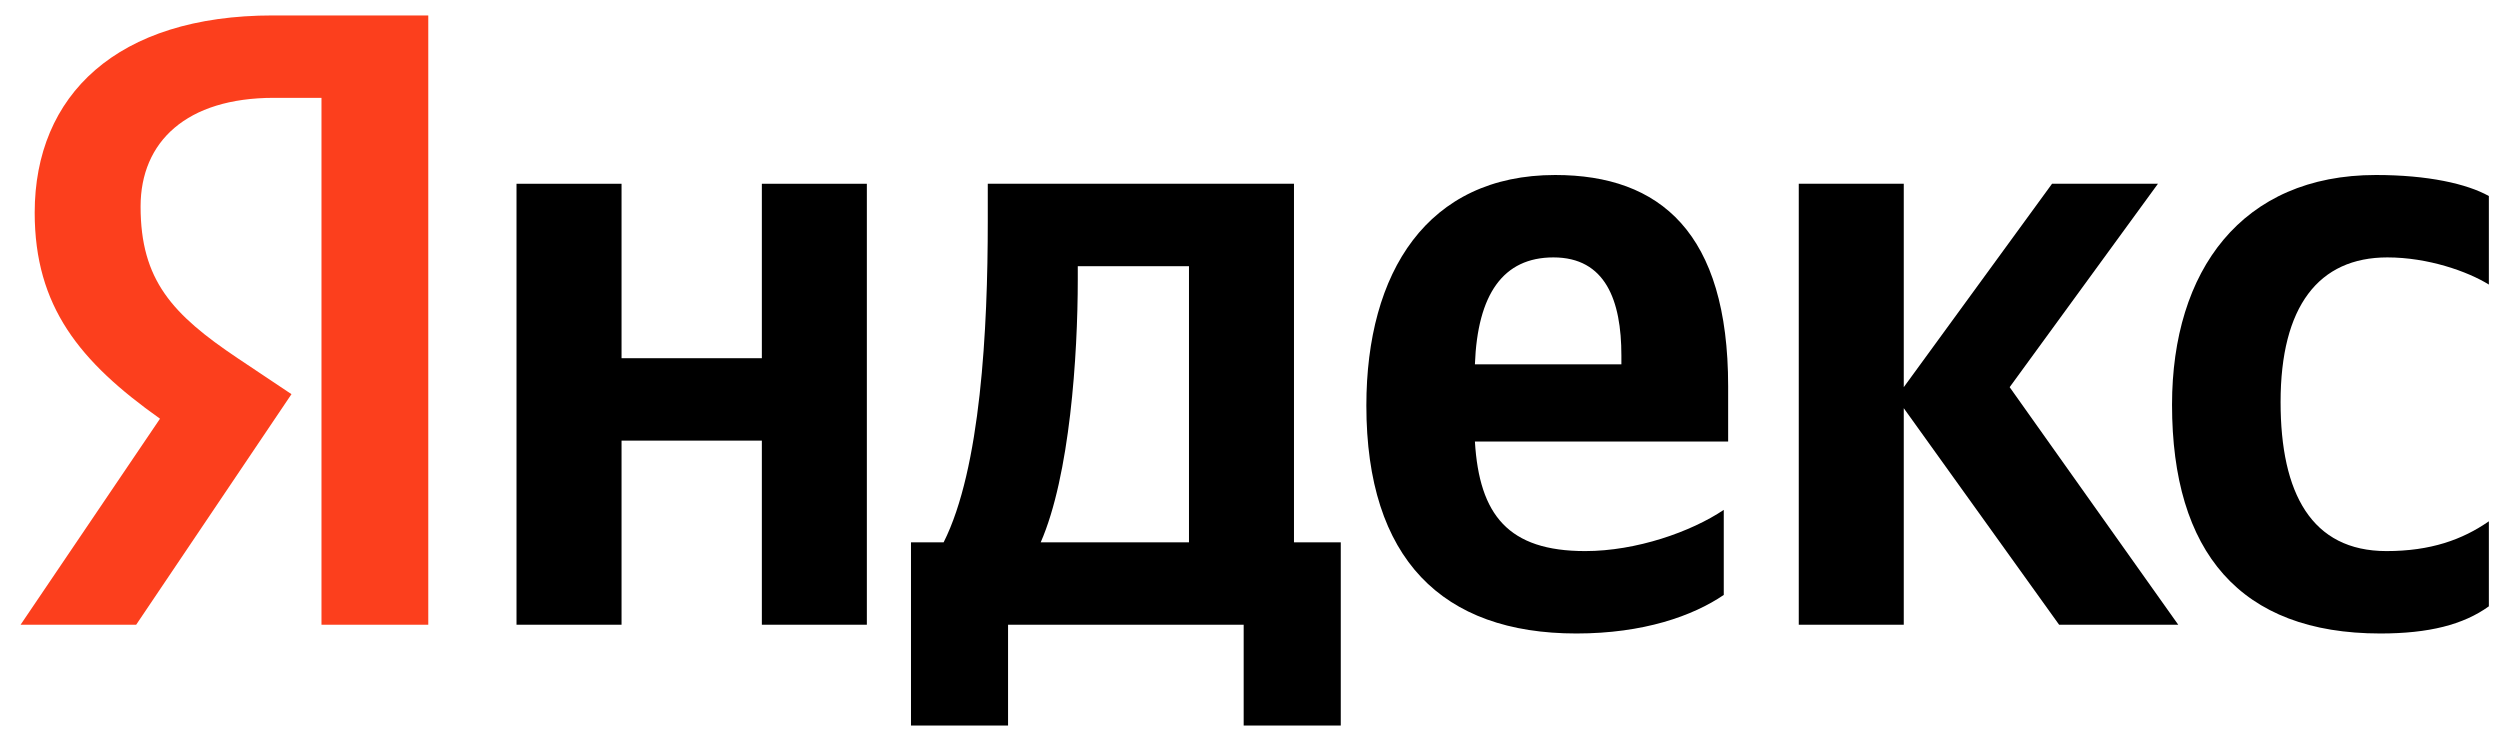
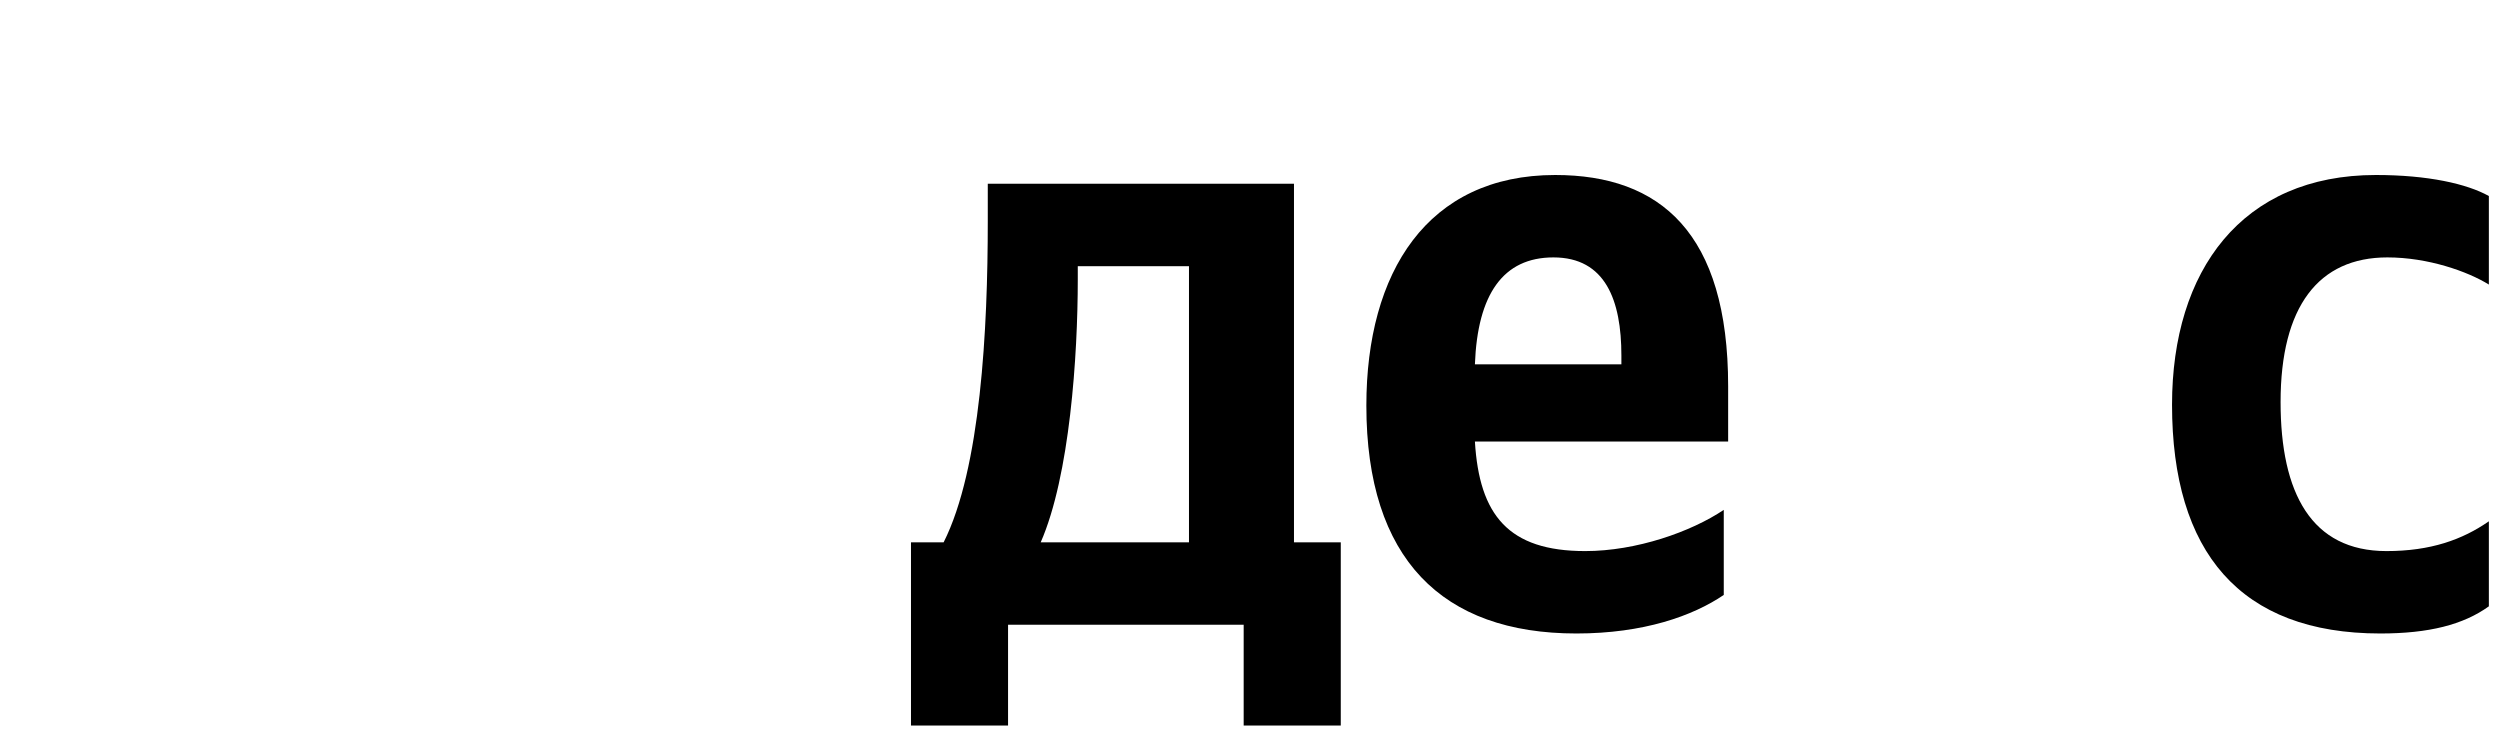
<svg xmlns="http://www.w3.org/2000/svg" width="81" height="24" viewBox="0 0 81 24" fill="none">
-   <path d="M10.416 3.17H8.873C6.042 3.17 4.555 4.59 4.555 6.692C4.555 9.078 5.584 10.186 7.7 11.606L9.444 12.771L4.412 20.241H0.667L5.184 13.566C2.582 11.72 1.124 9.93 1.124 6.891C1.124 3.085 3.783 0.5 8.844 0.5H13.876V20.241H10.416V3.17Z" fill="#FC3F1D" />
  <path d="M38.523 17.571H33.719C34.663 15.412 34.92 11.521 34.92 9.05V8.624H38.523V17.571ZM41.925 5.954H32.004V7.175C32.004 10.669 31.775 15.185 30.574 17.571H29.516V23.508H32.661V20.241H40.295V23.508H43.441V17.571H41.925V5.954Z" fill="black" />
-   <path d="M24.684 11.606H20.138V5.954H16.735V20.241H20.138V14.276H24.684V20.241H28.086V5.954H24.684V11.606Z" fill="black" />
  <path d="M77.351 8.34C78.666 8.34 79.953 8.794 80.639 9.22V6.351C79.924 5.954 78.666 5.67 76.979 5.67C72.633 5.67 70.374 8.766 70.374 13.112C70.374 17.884 72.576 20.525 77.122 20.525C78.695 20.525 79.81 20.241 80.639 19.645V16.89C79.781 17.486 78.752 17.855 77.322 17.855C74.892 17.855 73.891 15.981 73.891 13.027C73.891 9.93 75.121 8.34 77.351 8.34Z" fill="black" />
-   <path d="M69.917 5.954H66.486L61.682 12.544V5.954H58.28V20.241H61.682V13.225L66.715 20.241H70.575L65.113 12.544L69.917 5.954Z" fill="black" />
  <path d="M52.533 11.805H47.787C47.872 9.533 48.702 8.34 50.331 8.34C52.018 8.34 52.533 9.732 52.533 11.521V11.805ZM50.389 5.67C46.243 5.67 44.27 8.823 44.27 13.14C44.27 18.111 46.729 20.525 51.075 20.525C53.248 20.525 54.849 19.957 55.85 19.276V16.52C54.792 17.23 53.019 17.855 51.361 17.855C48.873 17.855 47.93 16.691 47.787 14.305H55.992V12.515C55.992 7.544 53.791 5.67 50.389 5.67Z" fill="black" />
</svg>